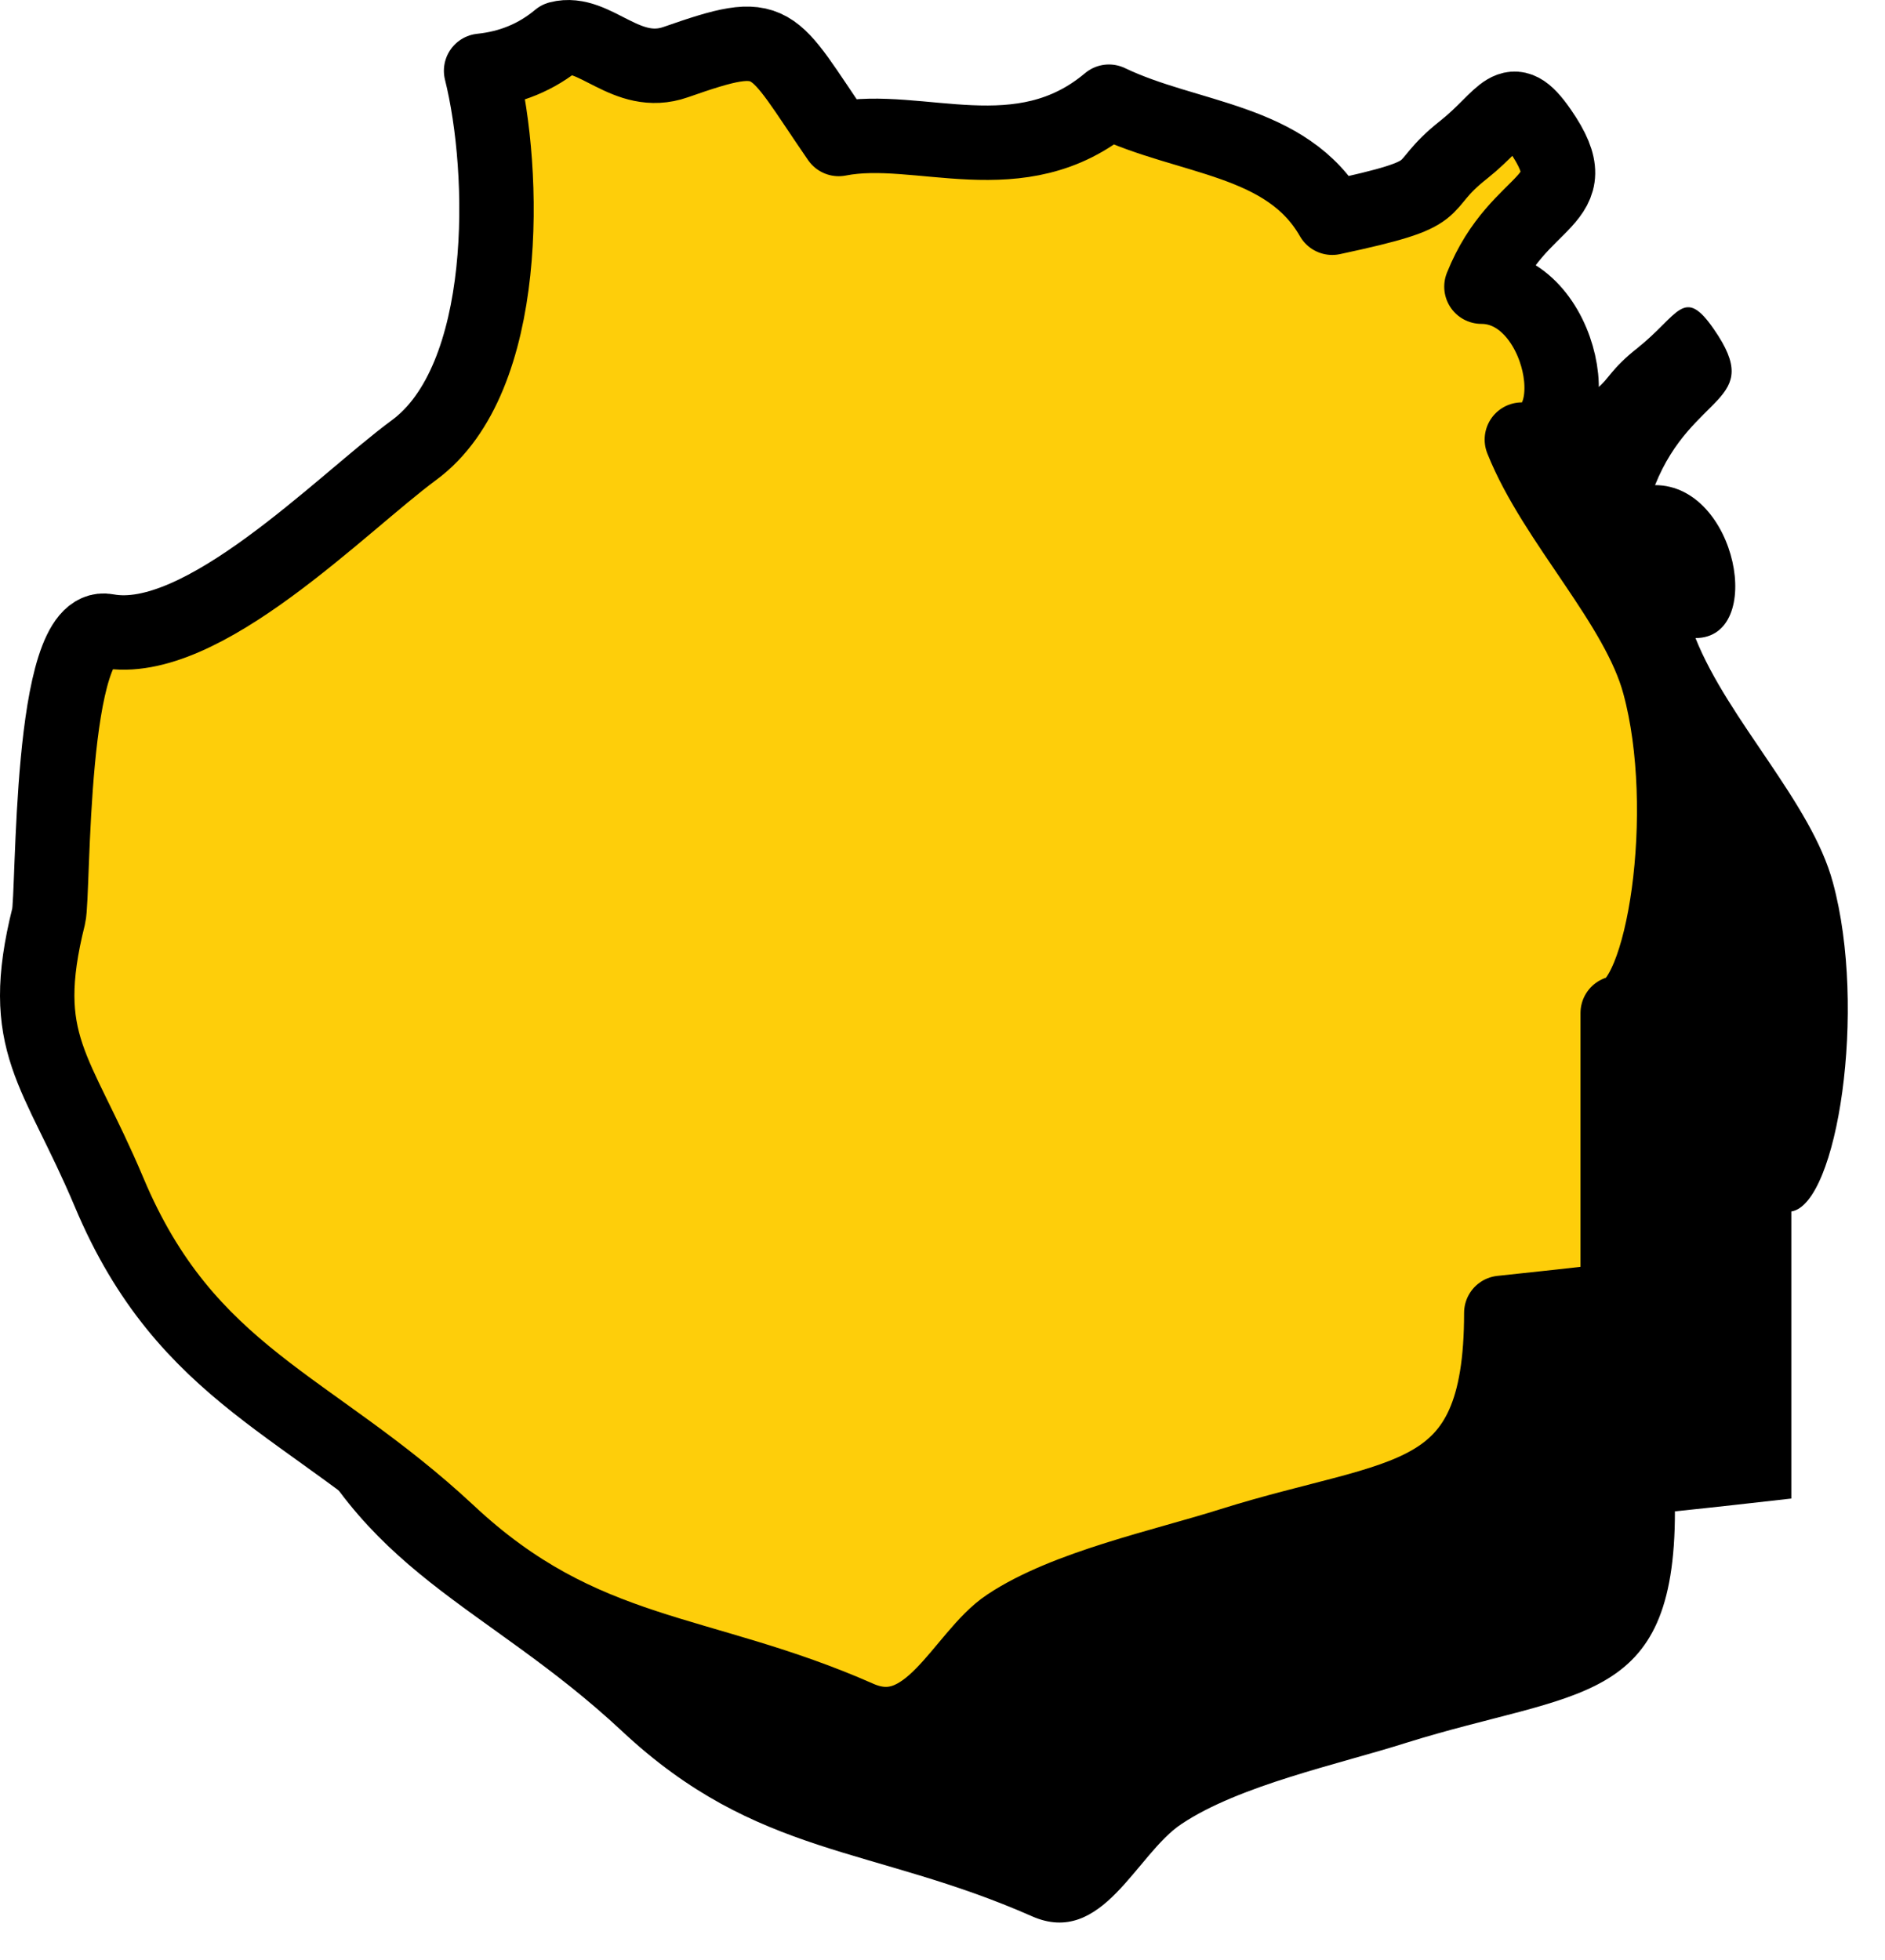
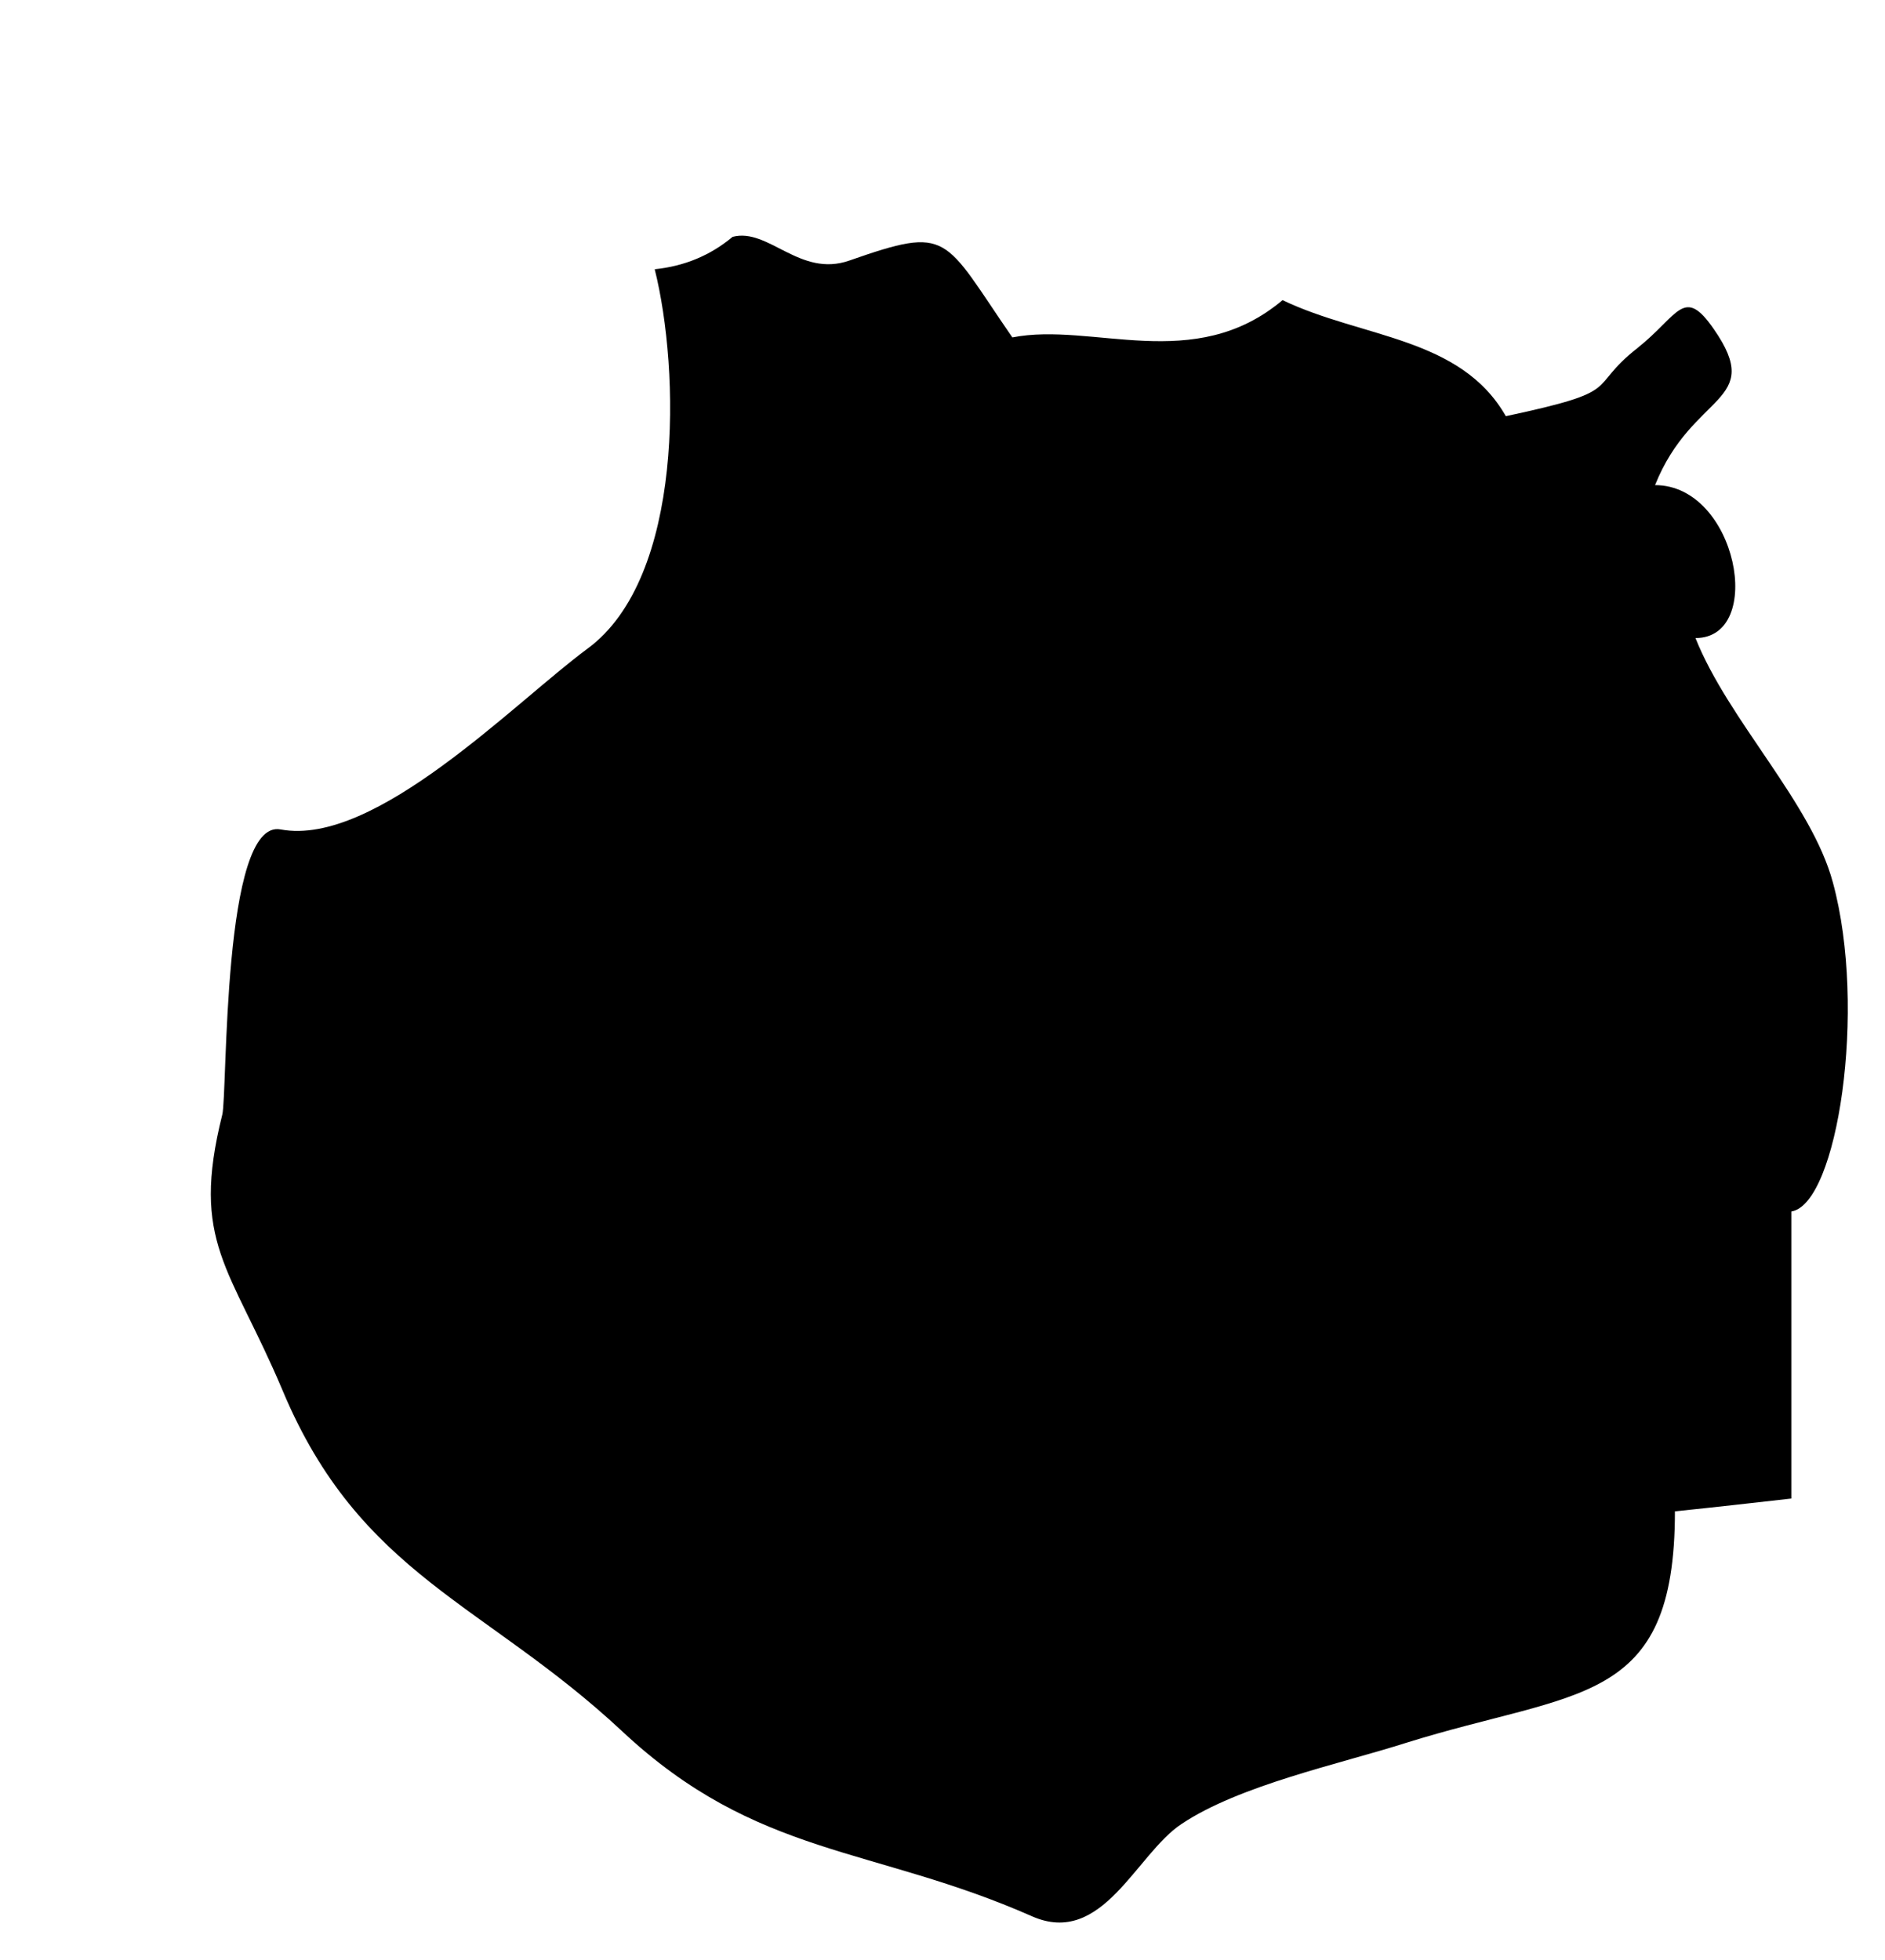
<svg xmlns="http://www.w3.org/2000/svg" width="76px" height="79px" viewBox="0 0 76 79" version="1.1">
  <g id="Group-7" transform="translate(1.5 1.5)">
    <path d="M70.723 47.336L70.723 58.908C68.984 59.105 67.784 59.242 66.03 59.424C66.03 67.337 62.09 66.593 55.166 68.764C52.486 69.615 48.472 70.464 46.133 72.029C44.301 73.244 42.947 76.995 40.114 75.75C33.684 72.91 29.019 73.381 23.572 68.278C18.018 63.099 13.017 62.006 9.893 54.549C7.785 49.553 6.169 48.596 7.462 43.433C7.676 42.582 7.447 31.481 9.816 31.936C13.631 32.65 19.263 26.802 22.189 24.647C26.097 21.776 25.912 13.409 24.897 9.354C26.08 9.232 27.128 8.807 28.036 8.048C29.483 7.668 30.744 9.703 32.743 9.004C36.823 7.577 36.499 8.017 39.316 12.102C42.546 11.465 46.64 13.606 50.21 10.599C53.411 12.133 57.381 12.072 59.213 15.277C64.121 14.229 62.398 14.198 64.522 12.528C66.183 11.207 66.383 10.007 67.599 11.768C69.675 14.76 66.737 14.289 65.229 18.056C68.538 18.056 69.692 24.221 66.859 24.221C68.184 27.547 71.537 30.858 72.4 34.078C73.784 39.165 72.585 47.047 70.723 47.336" id="Fill-1" fill="#000000" fill-rule="evenodd" stroke="none" />
-     <path d="M63.723 39.336L63.723 50.908C61.984 51.105 60.784 51.242 59.03 51.424C59.03 59.337 55.09 58.593 48.166 60.764C45.486 61.615 41.472 62.464 39.133 64.029C37.301 65.244 35.947 68.995 33.114 67.75C26.683 64.91 22.019 65.381 16.572 60.278C11.018 55.099 6.017 54.006 2.893 46.549C0.785 41.553 -0.831 40.596 0.462 35.433C0.676 34.582 0.447 23.481 2.816 23.936C6.631 24.65 12.263 18.802 15.188 16.647C19.097 13.777 18.912 5.409 17.897 1.354C19.08 1.232 20.128 0.807 21.036 0.048C22.483 -0.332 23.744 1.703 25.743 1.004C29.823 -0.423 29.5 0.017 32.316 4.103C35.546 3.465 39.64 5.606 43.21 2.599C46.411 4.133 50.381 4.072 52.213 7.277C57.121 6.229 55.398 6.198 57.522 4.528C59.183 3.206 59.383 2.007 60.599 3.768C62.675 6.76 59.737 6.289 58.229 10.056C61.538 10.056 62.692 16.221 59.859 16.221C61.184 19.547 64.537 22.858 65.4 26.078C66.784 31.165 65.585 39.047 63.723 39.336" id="Fill-1" fill="#FECE0A" fill-rule="evenodd" stroke="#000000" stroke-width="3" stroke-linecap="round" stroke-linejoin="round" />
  </g>
</svg>